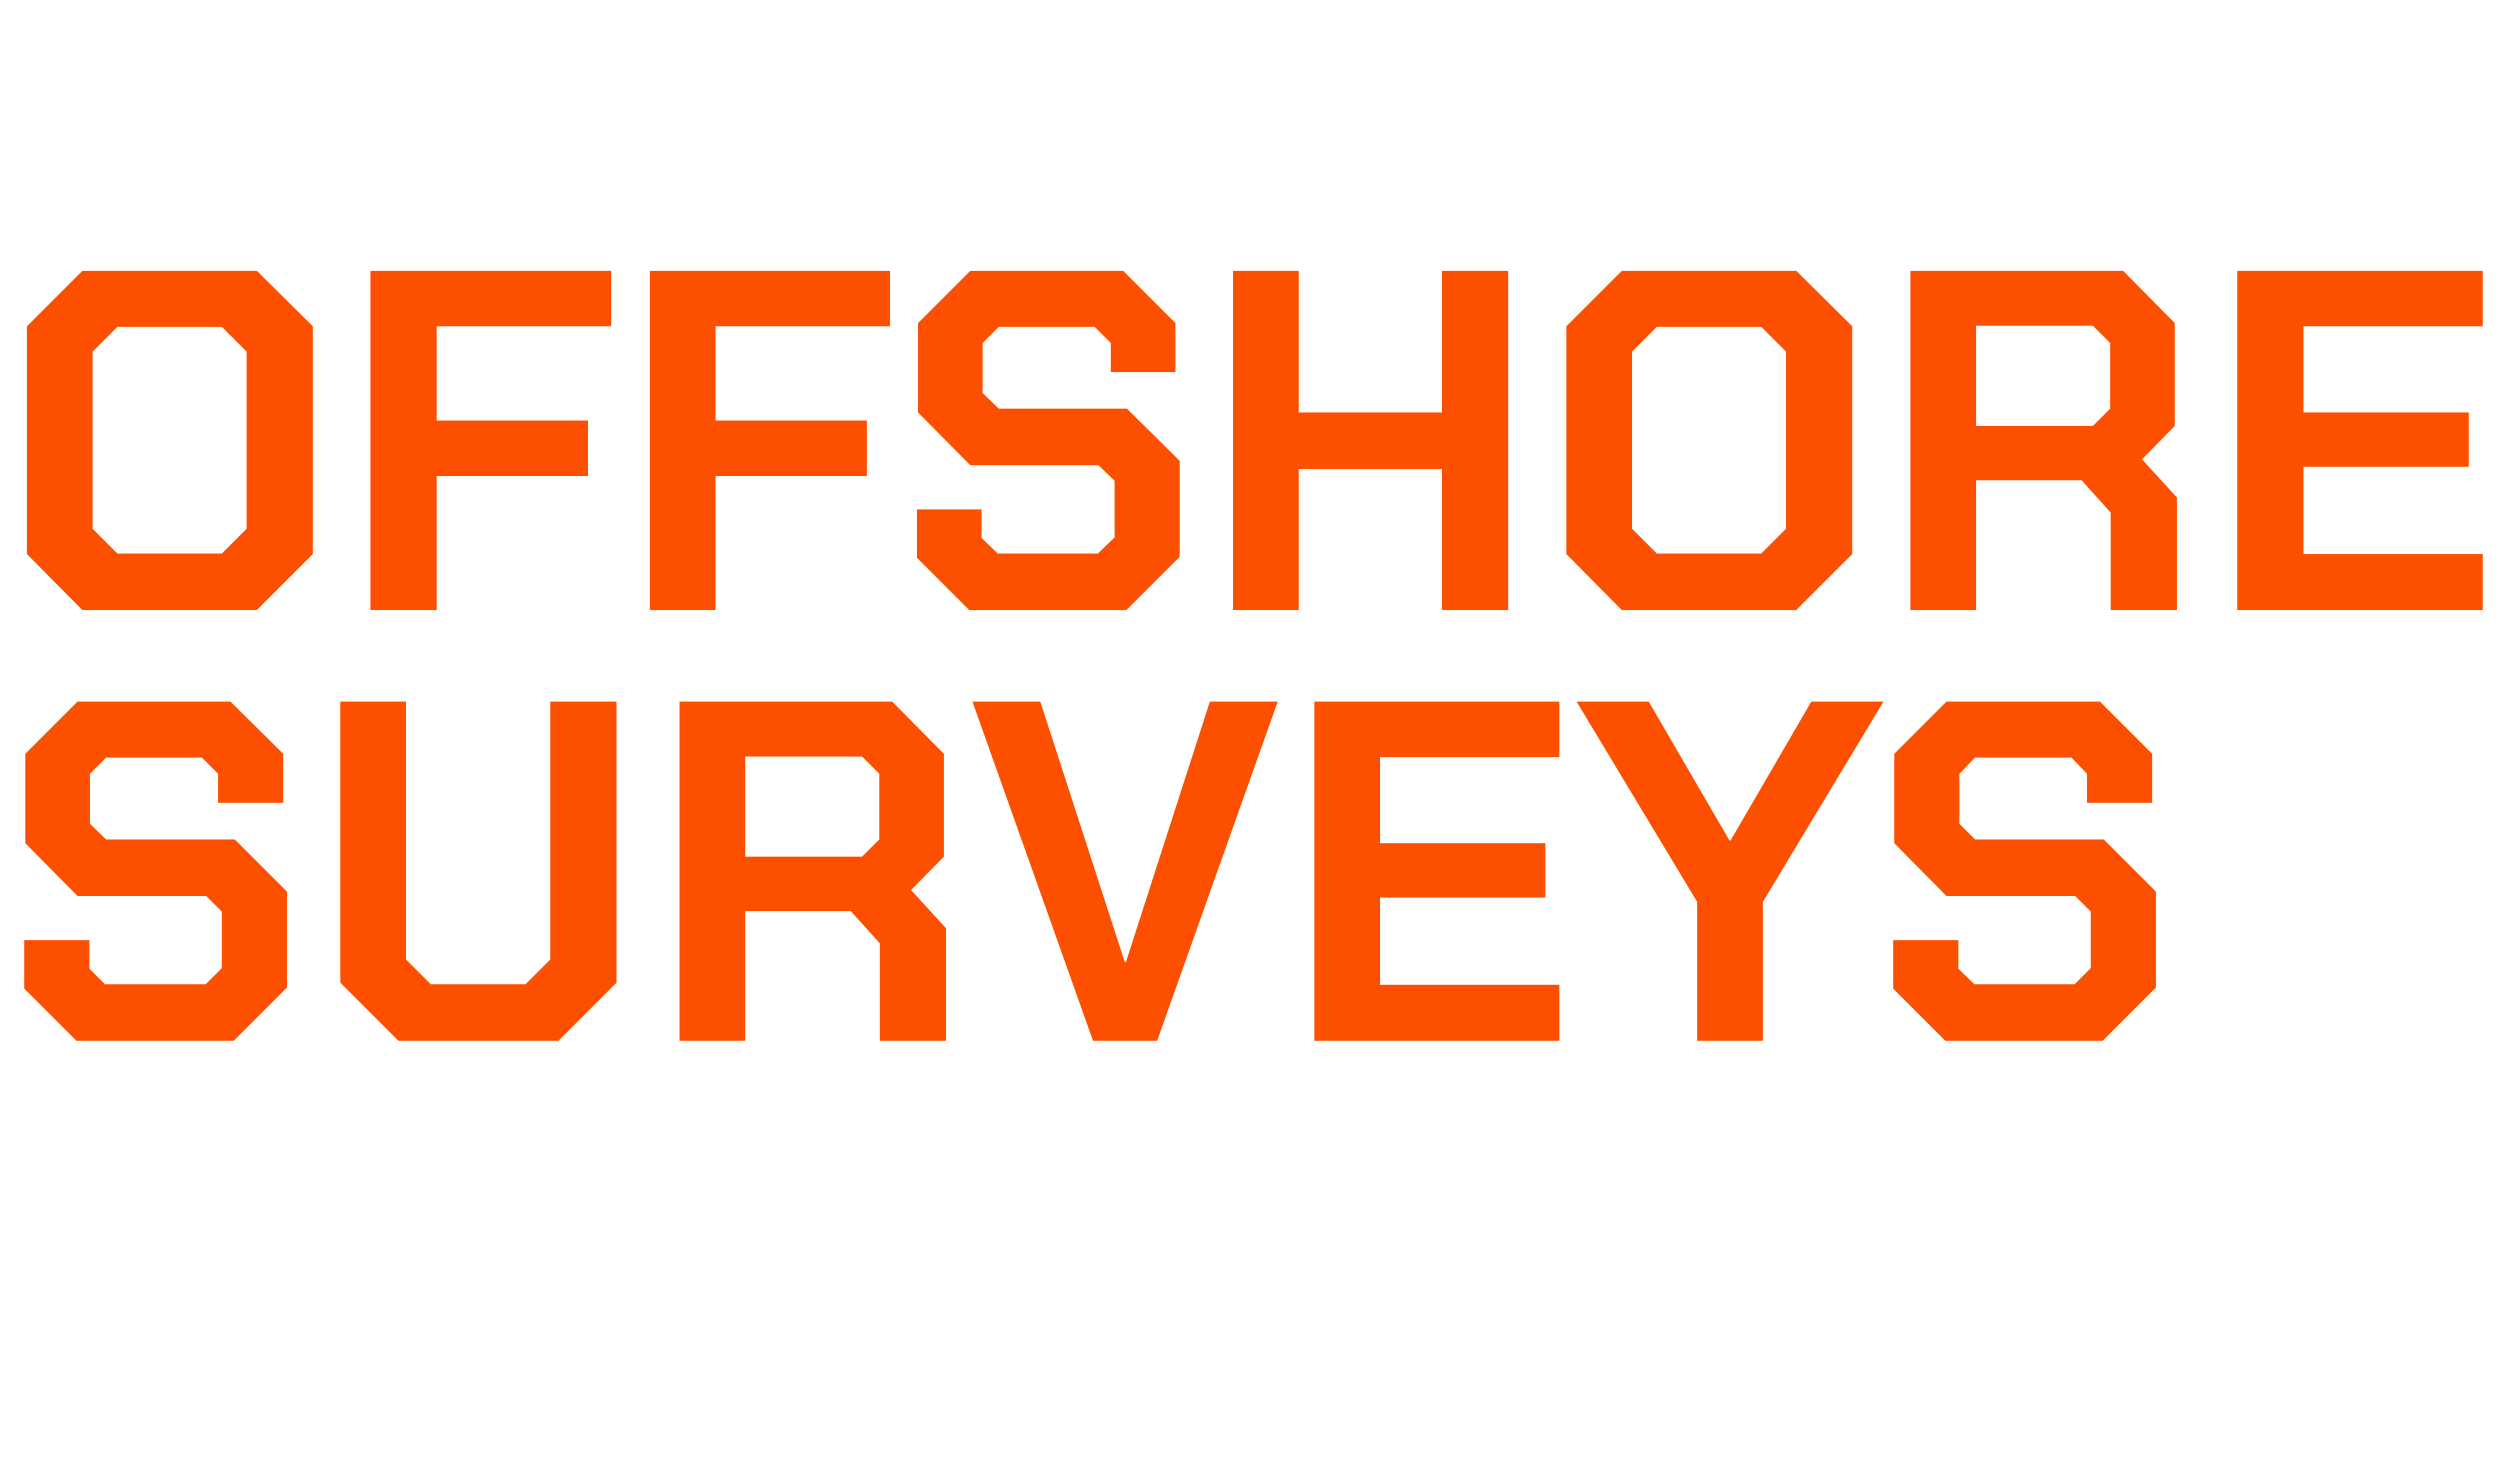
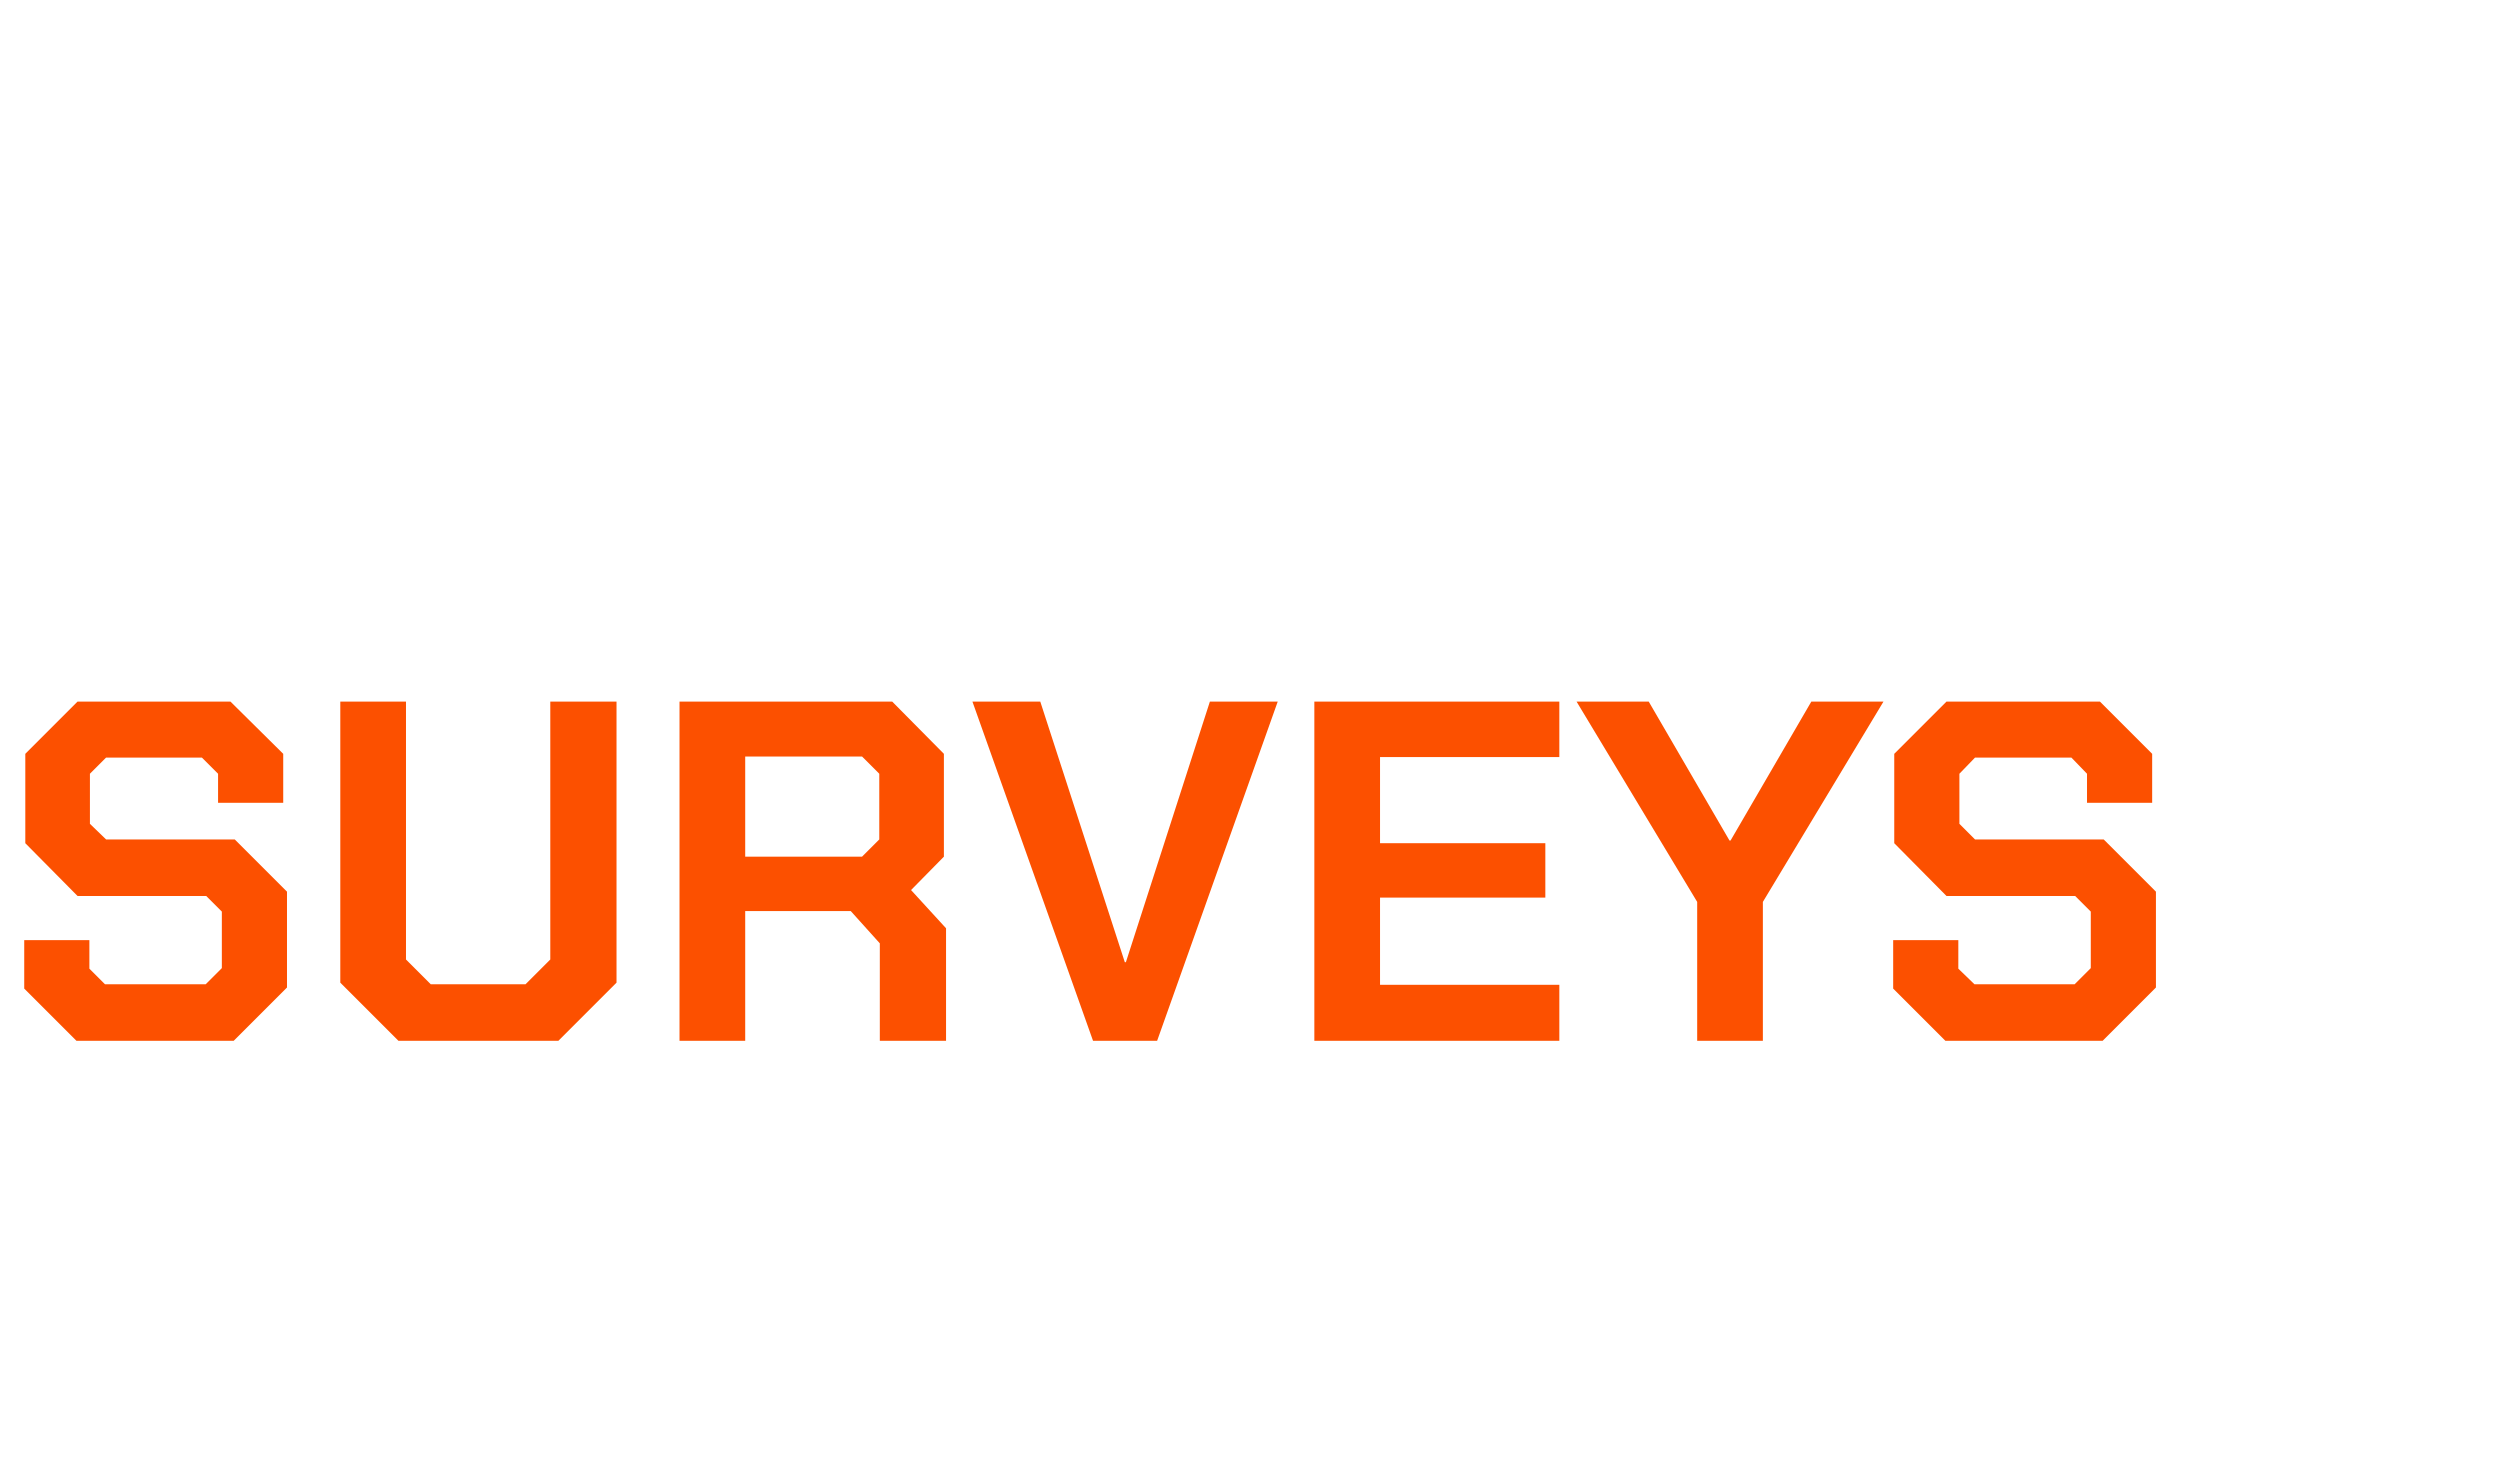
<svg xmlns="http://www.w3.org/2000/svg" version="1.1" width="464.3px" height="272.7px" viewBox="0 -24 464.3 272.7" style="top:-24px">
  <desc>Offshore Surveys</desc>
  <defs />
  <g id="Polygon330816">
    <path d="M 4.5 159.6 L 4.5 150.6 L 16.6 150.6 L 16.6 155.9 L 19.5 158.8 L 38.2 158.8 L 41.2 155.8 L 41.2 145.3 L 38.3 142.4 L 14.4 142.4 L 4.7 132.6 L 4.7 116 L 14.4 106.3 L 42.8 106.3 L 52.6 116 L 52.6 125.1 L 40.5 125.1 L 40.5 119.7 L 37.5 116.7 L 19.7 116.7 L 16.7 119.7 L 16.7 129 L 19.7 131.9 L 43.6 131.9 L 53.3 141.6 L 53.3 159.4 L 43.4 169.3 L 14.2 169.3 L 4.5 159.6 Z M 63.2 158.5 L 63.2 106.3 L 75.4 106.3 L 75.4 154.2 L 80 158.8 L 97.6 158.8 L 102.2 154.2 L 102.2 106.3 L 114.5 106.3 L 114.5 158.5 L 103.7 169.3 L 74 169.3 L 63.2 158.5 Z M 175.7 148.4 L 175.7 169.3 L 163.4 169.3 L 163.4 151.2 L 158 145.2 L 138.4 145.2 L 138.4 169.3 L 126.2 169.3 L 126.2 106.3 L 165.7 106.3 L 175.3 116 L 175.3 135.1 L 169.2 141.3 L 175.7 148.4 Z M 138.4 135.1 L 160.1 135.1 L 163.3 131.9 L 163.3 119.7 L 160.1 116.5 L 138.4 116.5 L 138.4 135.1 Z M 180.6 106.3 L 193.2 106.3 L 208.9 154.7 L 209.1 154.7 L 224.7 106.3 L 237.3 106.3 L 214.9 169.3 L 203 169.3 L 180.6 106.3 Z M 244.1 106.3 L 289.6 106.3 L 289.6 116.6 L 256.3 116.6 L 256.3 132.6 L 287 132.6 L 287 142.7 L 256.3 142.7 L 256.3 158.9 L 289.6 158.9 L 289.6 169.3 L 244.1 169.3 L 244.1 106.3 Z M 315.2 143.5 L 292.8 106.3 L 306.2 106.3 L 321.2 132.1 L 321.4 132.1 L 336.4 106.3 L 349.8 106.3 L 327.4 143.5 L 327.4 169.3 L 315.2 169.3 L 315.2 143.5 Z M 351.6 159.6 L 351.6 150.6 L 363.7 150.6 L 363.7 155.9 L 366.7 158.8 L 385.3 158.8 L 388.3 155.8 L 388.3 145.3 L 385.4 142.4 L 361.5 142.4 L 351.8 132.6 L 351.8 116 L 361.5 106.3 L 390 106.3 L 399.7 116 L 399.7 125.1 L 387.6 125.1 L 387.6 119.7 L 384.7 116.7 L 366.8 116.7 L 363.9 119.7 L 363.9 129 L 366.8 131.9 L 390.7 131.9 L 400.4 141.6 L 400.4 159.4 L 390.5 169.3 L 361.3 169.3 L 351.6 159.6 Z " stroke="none" fill="#fc5000" />
  </g>
  <g id="Polygon330815">
-     <path d="M 5 78.9 L 5 36.6 L 15.3 26.3 L 47.7 26.3 L 58.1 36.6 L 58.1 78.9 L 47.7 89.3 L 15.3 89.3 L 5 78.9 Z M 41.2 78.8 L 45.8 74.2 L 45.8 41.3 L 41.2 36.7 L 21.8 36.7 L 17.2 41.3 L 17.2 74.2 L 21.8 78.8 L 41.2 78.8 Z M 68.8 26.3 L 113.5 26.3 L 113.5 36.6 L 81.1 36.6 L 81.1 54.1 L 109.2 54.1 L 109.2 64.4 L 81.1 64.4 L 81.1 89.3 L 68.8 89.3 L 68.8 26.3 Z M 120.7 26.3 L 165.3 26.3 L 165.3 36.6 L 132.9 36.6 L 132.9 54.1 L 161 54.1 L 161 64.4 L 132.9 64.4 L 132.9 89.3 L 120.7 89.3 L 120.7 26.3 Z M 170.3 79.6 L 170.3 70.6 L 182.3 70.6 L 182.3 75.9 L 185.3 78.8 L 203.9 78.8 L 207 75.8 L 207 65.3 L 204 62.4 L 180.2 62.4 L 170.5 52.6 L 170.5 36 L 180.2 26.3 L 208.6 26.3 L 218.3 36 L 218.3 45.1 L 206.3 45.1 L 206.3 39.7 L 203.3 36.7 L 185.5 36.7 L 182.5 39.7 L 182.5 49 L 185.5 51.9 L 209.3 51.9 L 219.1 61.6 L 219.1 79.4 L 209.2 89.3 L 180 89.3 L 170.3 79.6 Z M 229 26.3 L 241.2 26.3 L 241.2 52.6 L 267.8 52.6 L 267.8 26.3 L 280.1 26.3 L 280.1 89.3 L 267.8 89.3 L 267.8 63.1 L 241.2 63.1 L 241.2 89.3 L 229 89.3 L 229 26.3 Z M 290.9 78.9 L 290.9 36.6 L 301.2 26.3 L 333.6 26.3 L 344 36.6 L 344 78.9 L 333.6 89.3 L 301.2 89.3 L 290.9 78.9 Z M 327.1 78.8 L 331.7 74.2 L 331.7 41.3 L 327.1 36.7 L 307.7 36.7 L 303.1 41.3 L 303.1 74.2 L 307.7 78.8 L 327.1 78.8 Z M 404.3 68.4 L 404.3 89.3 L 392 89.3 L 392 71.2 L 386.6 65.2 L 367 65.2 L 367 89.3 L 354.8 89.3 L 354.8 26.3 L 394.3 26.3 L 403.9 36 L 403.9 55.1 L 397.8 61.3 L 404.3 68.4 Z M 367 55.1 L 388.7 55.1 L 391.9 51.9 L 391.9 39.7 L 388.7 36.5 L 367 36.5 L 367 55.1 Z M 415.5 26.3 L 461.1 26.3 L 461.1 36.6 L 427.8 36.6 L 427.8 52.6 L 458.5 52.6 L 458.5 62.7 L 427.8 62.7 L 427.8 78.9 L 461.1 78.9 L 461.1 89.3 L 415.5 89.3 L 415.5 26.3 Z " stroke="none" fill="#fc5000" />
-   </g>
+     </g>
</svg>